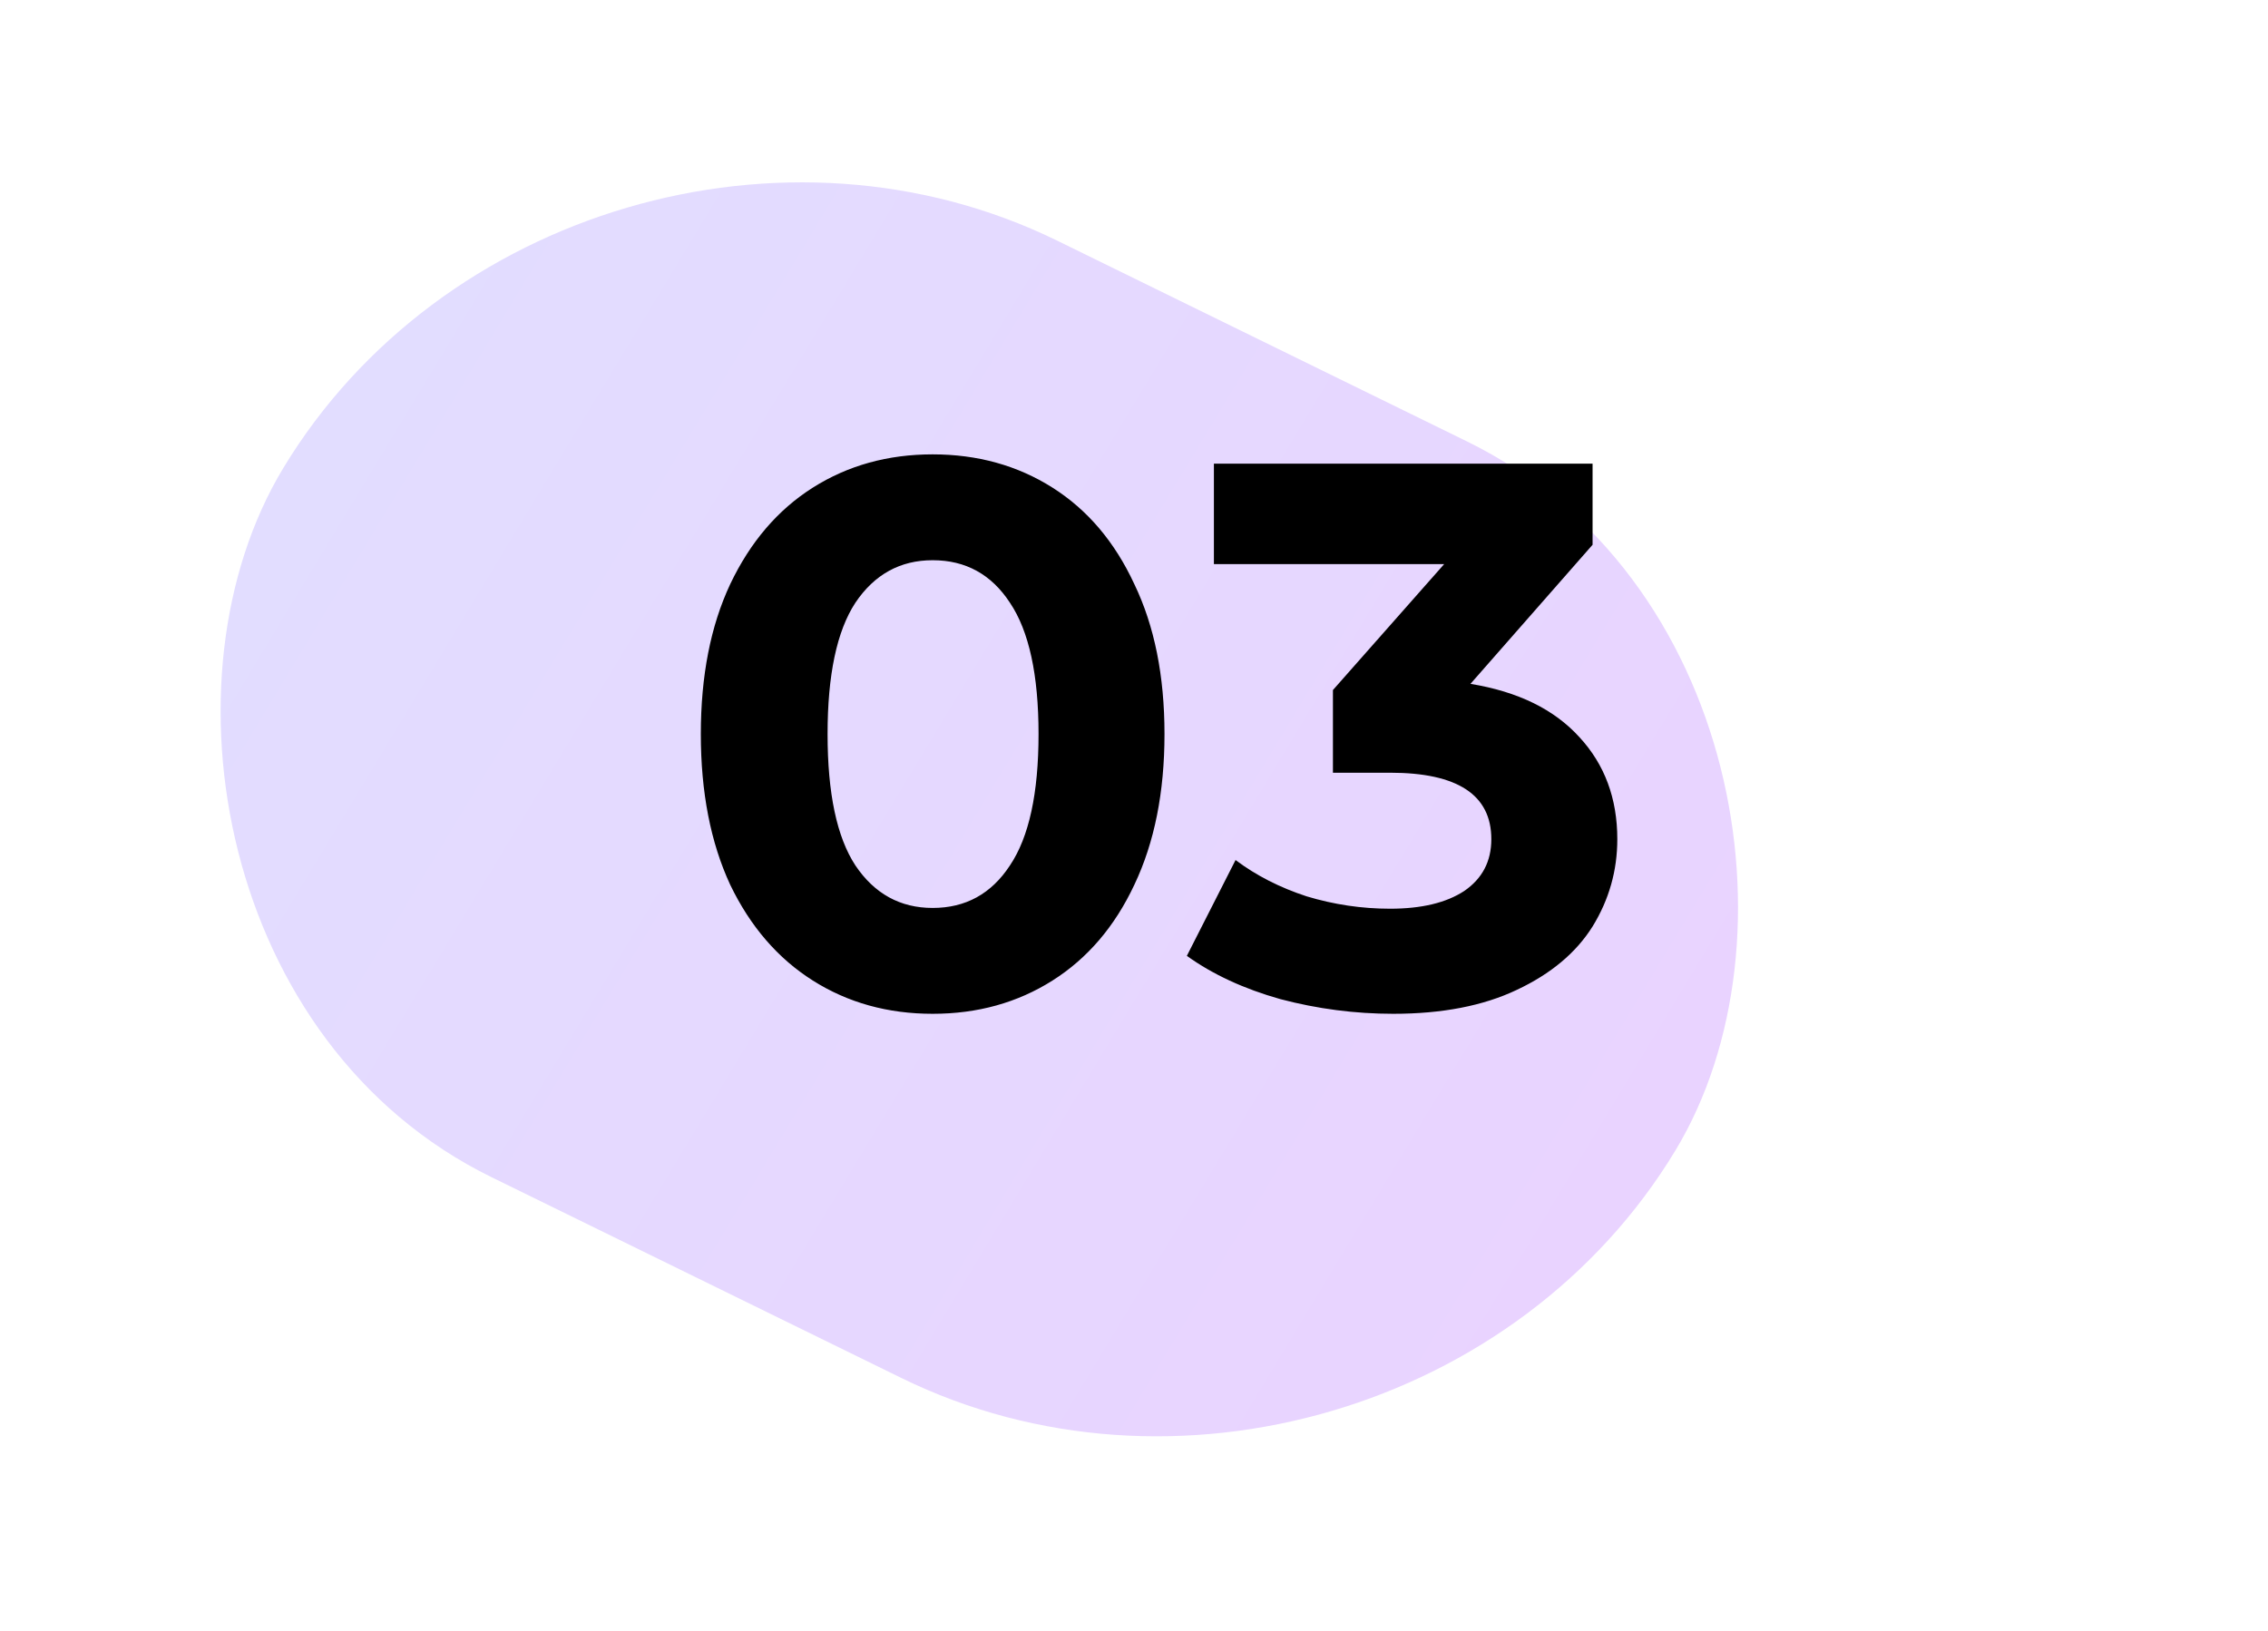
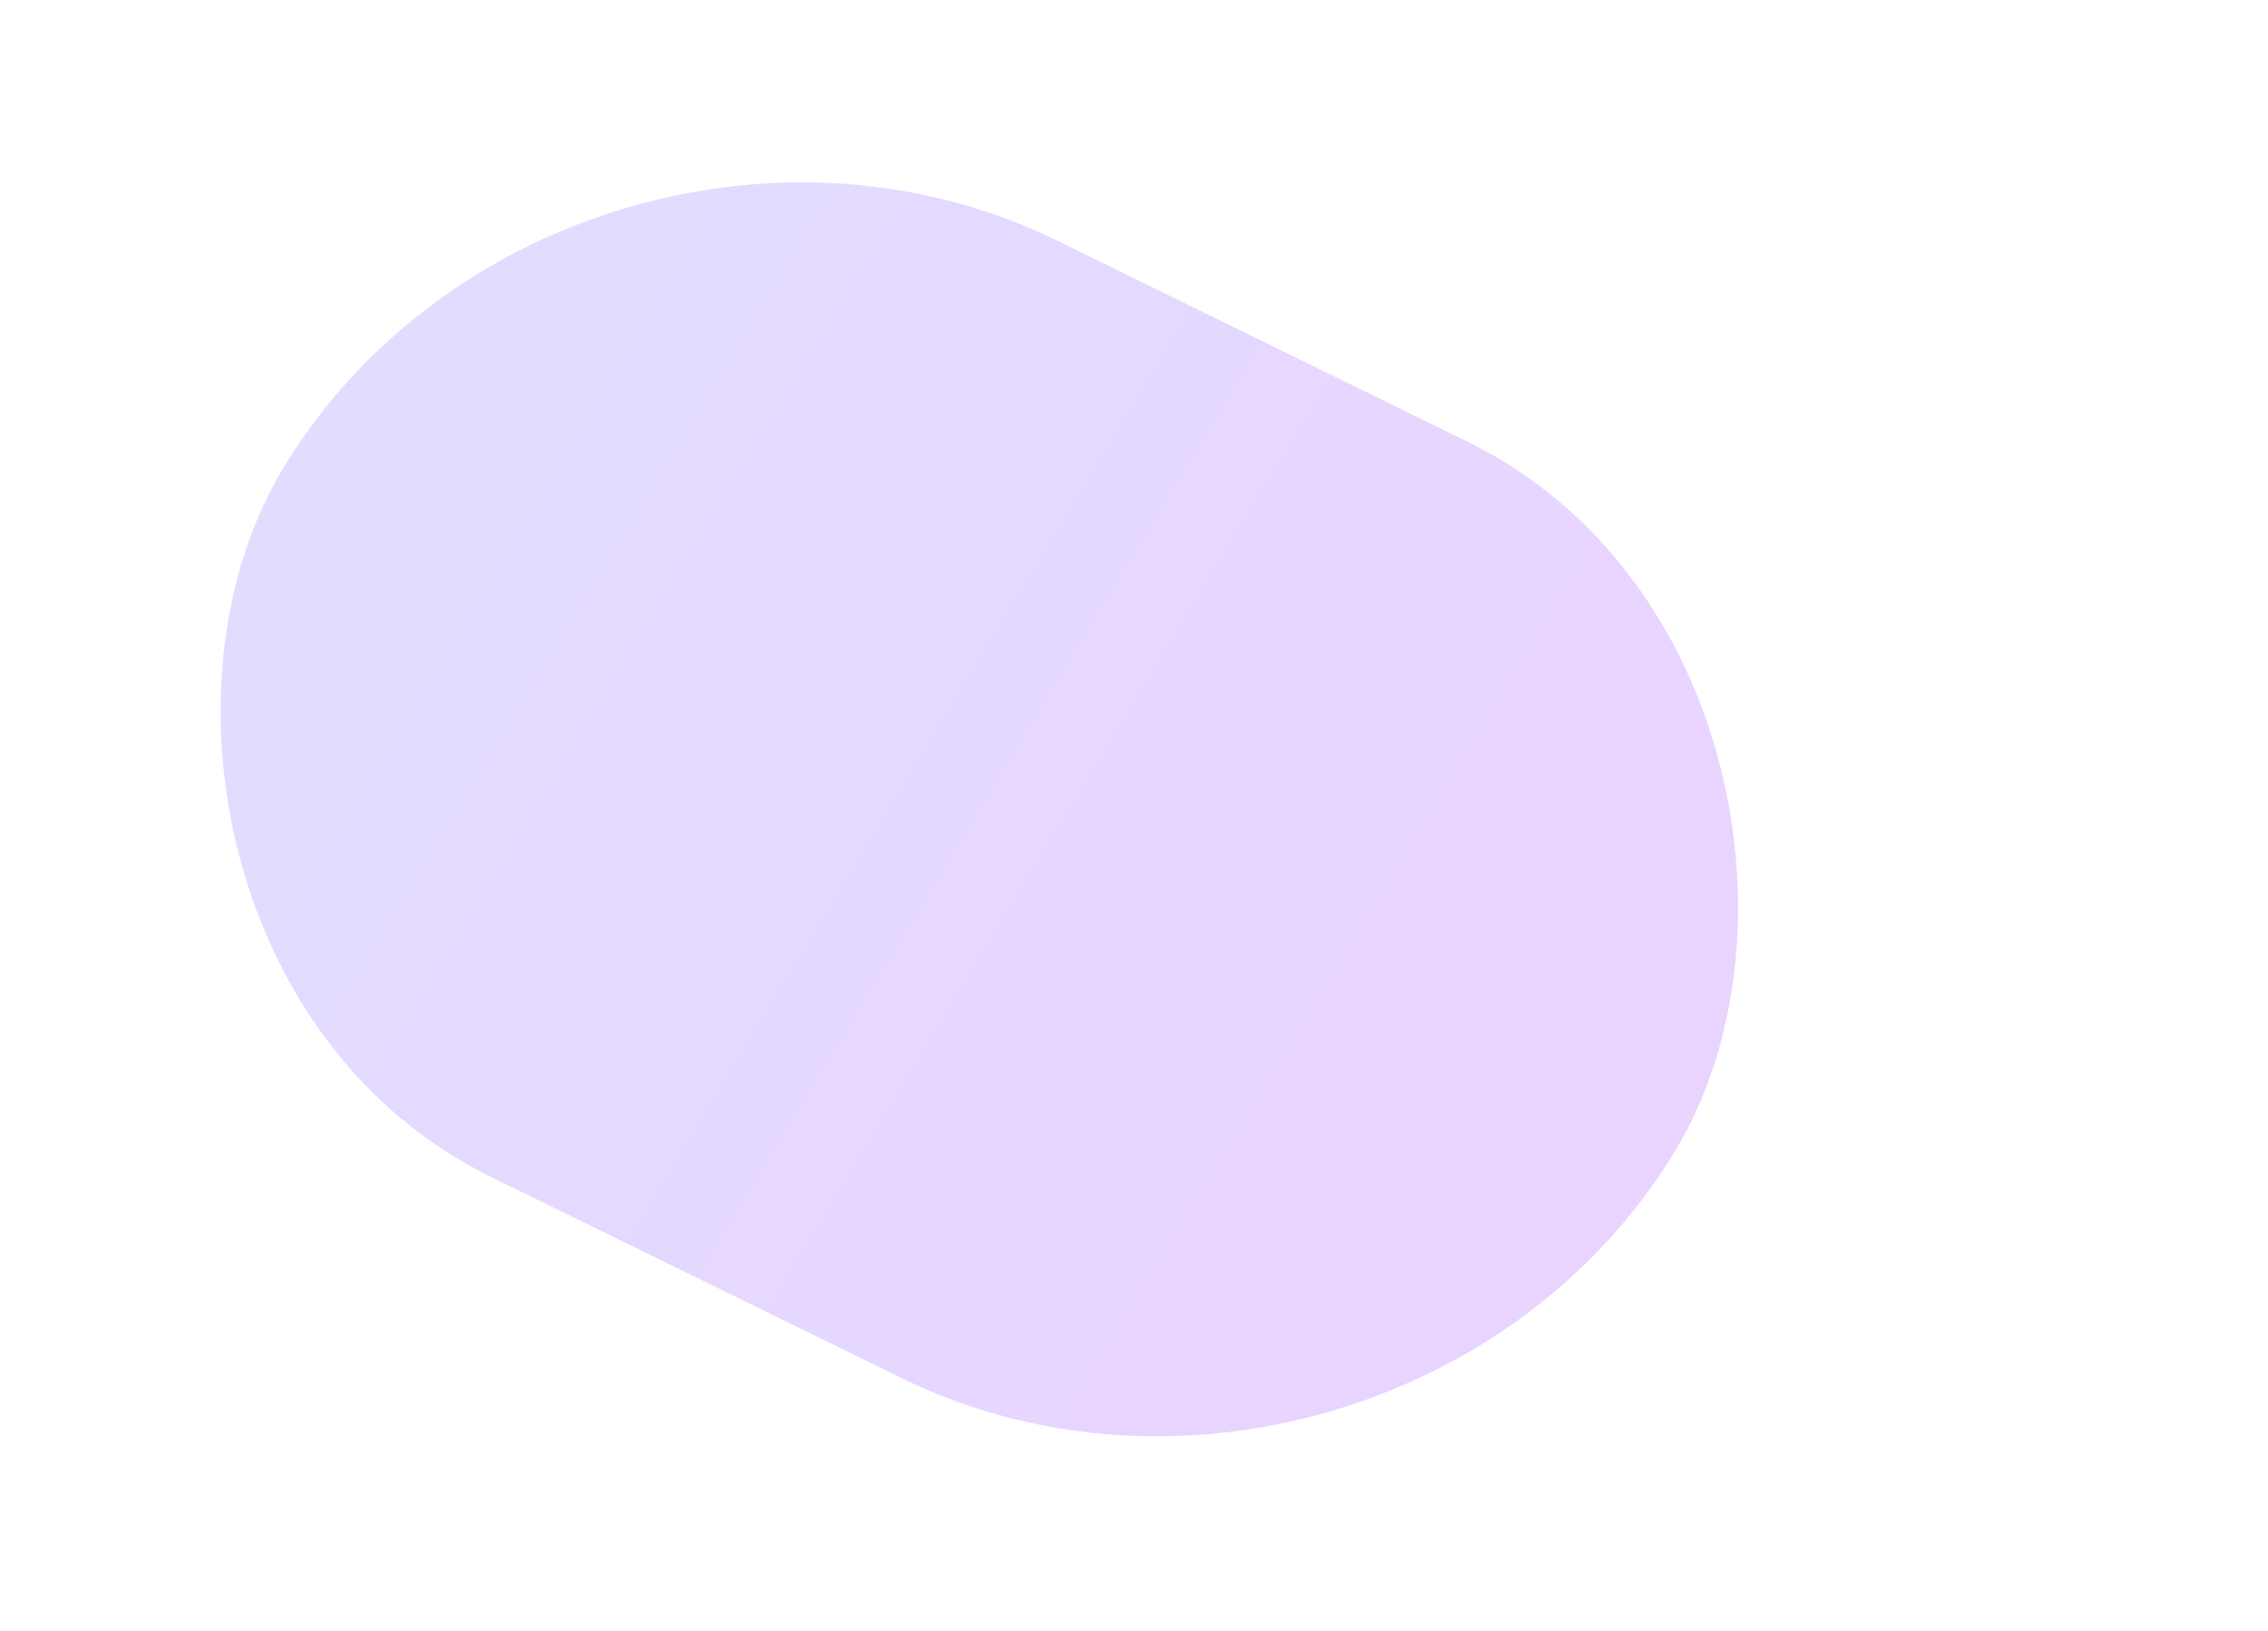
<svg xmlns="http://www.w3.org/2000/svg" width="121" height="87" viewBox="0 0 121 87" fill="none">
  <rect width="82.718" height="58.375" rx="29.188" transform="matrix(0.898 0.44 -0.517 0.856 30.197 0)" fill="url(#paint0_linear_8_11)" />
-   <path d="M49.759 54.092C47.367 54.092 45.237 53.501 43.368 52.319C41.499 51.138 40.029 49.433 38.957 47.207C37.912 44.953 37.39 42.273 37.39 39.167C37.39 36.062 37.912 33.396 38.957 31.169C40.029 28.915 41.499 27.198 43.368 26.016C45.237 24.834 47.367 24.243 49.759 24.243C52.15 24.243 54.28 24.834 56.149 26.016C58.018 27.198 59.475 28.915 60.519 31.169C61.591 33.396 62.127 36.062 62.127 39.167C62.127 42.273 61.591 44.953 60.519 47.207C59.475 49.433 58.018 51.138 56.149 52.319C54.28 53.501 52.15 54.092 49.759 54.092ZM49.759 48.444C51.518 48.444 52.892 47.688 53.881 46.176C54.898 44.665 55.407 42.328 55.407 39.167C55.407 36.007 54.898 33.67 53.881 32.159C52.892 30.647 51.518 29.891 49.759 29.891C48.027 29.891 46.653 30.647 45.636 32.159C44.646 33.67 44.152 36.007 44.152 39.167C44.152 42.328 44.646 44.665 45.636 46.176C46.653 47.688 48.027 48.444 49.759 48.444ZM78.451 36.488C80.98 36.9 82.918 37.848 84.264 39.332C85.611 40.789 86.285 42.603 86.285 44.775C86.285 46.451 85.845 48.004 84.965 49.433C84.086 50.835 82.739 51.962 80.925 52.814C79.138 53.666 76.939 54.092 74.328 54.092C72.294 54.092 70.288 53.831 68.309 53.309C66.358 52.759 64.695 51.989 63.32 51L65.918 45.888C67.017 46.712 68.282 47.358 69.711 47.825C71.168 48.265 72.652 48.485 74.163 48.485C75.84 48.485 77.159 48.169 78.121 47.537C79.083 46.877 79.564 45.956 79.564 44.775C79.564 42.411 77.764 41.229 74.163 41.229H71.113V36.818L77.049 30.097H64.763V24.738H84.965V29.067L78.451 36.488Z" fill="black" />
  <defs>
    <linearGradient id="paint0_linear_8_11" x1="0" y1="29.188" x2="82.718" y2="29.188" gradientUnits="userSpaceOnUse">
      <stop stop-color="#E2DDFF" />
      <stop offset="1" stop-color="#E9D3FF" />
    </linearGradient>
  </defs>
</svg>